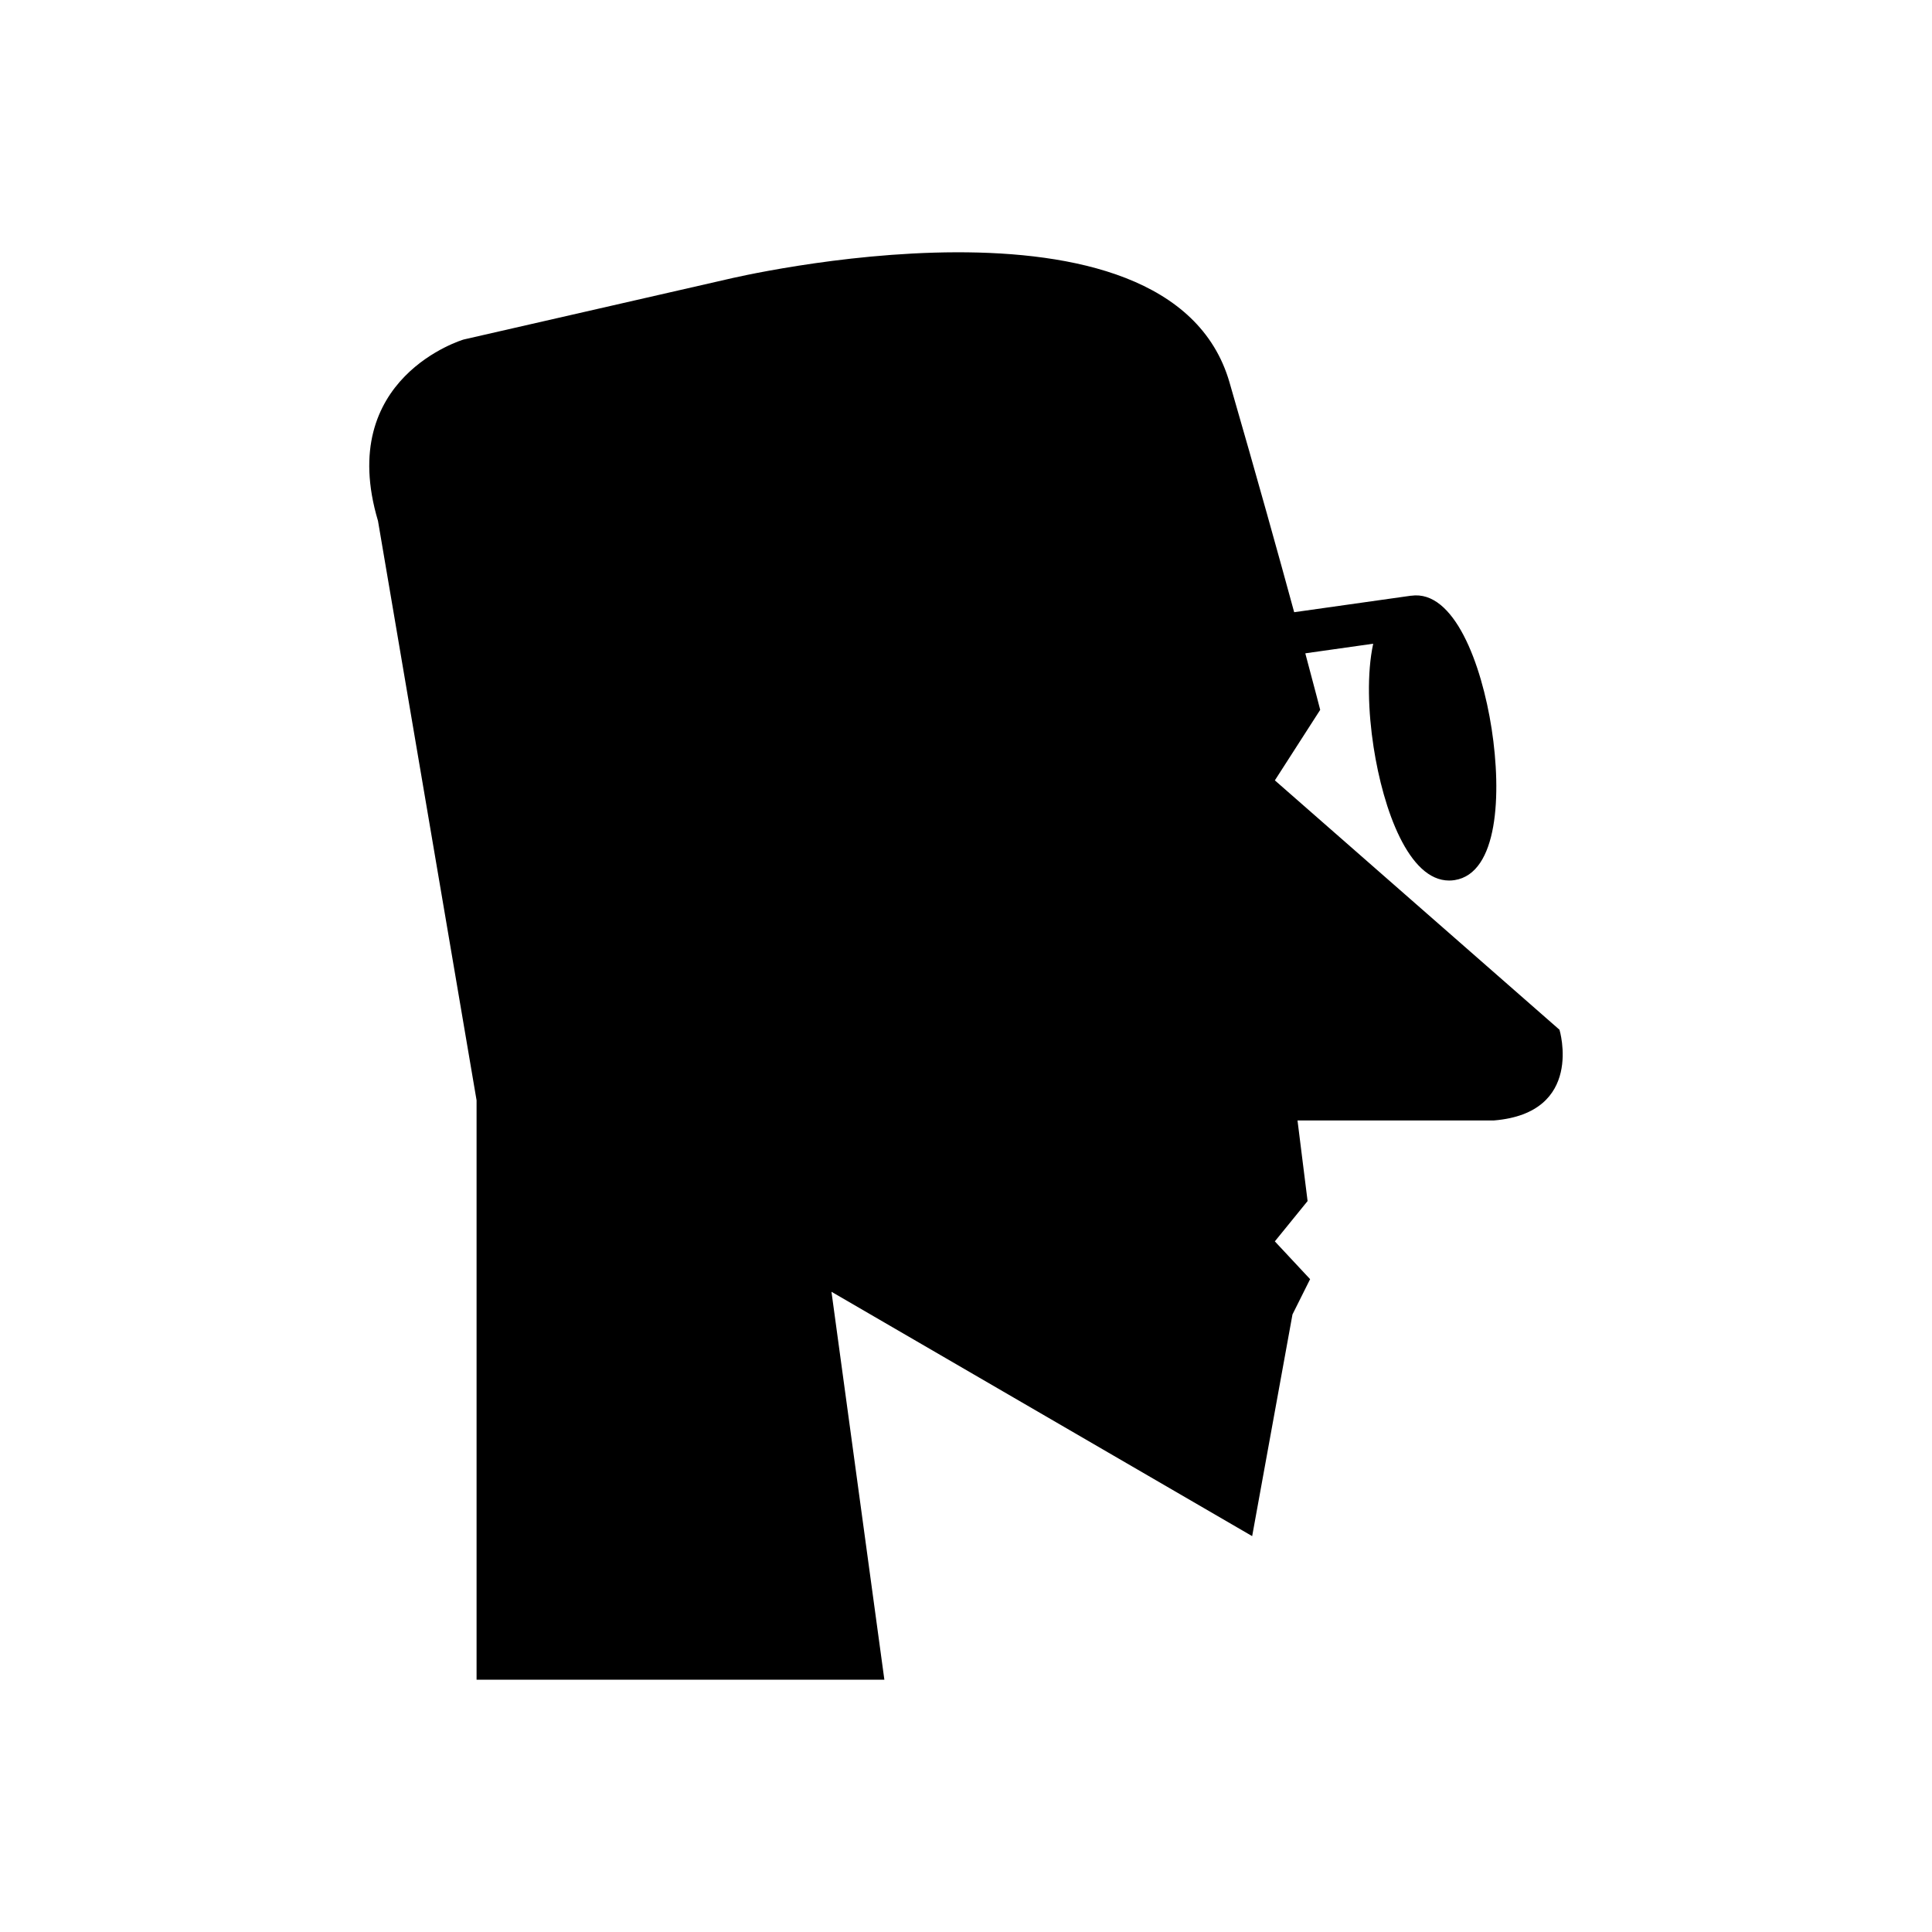
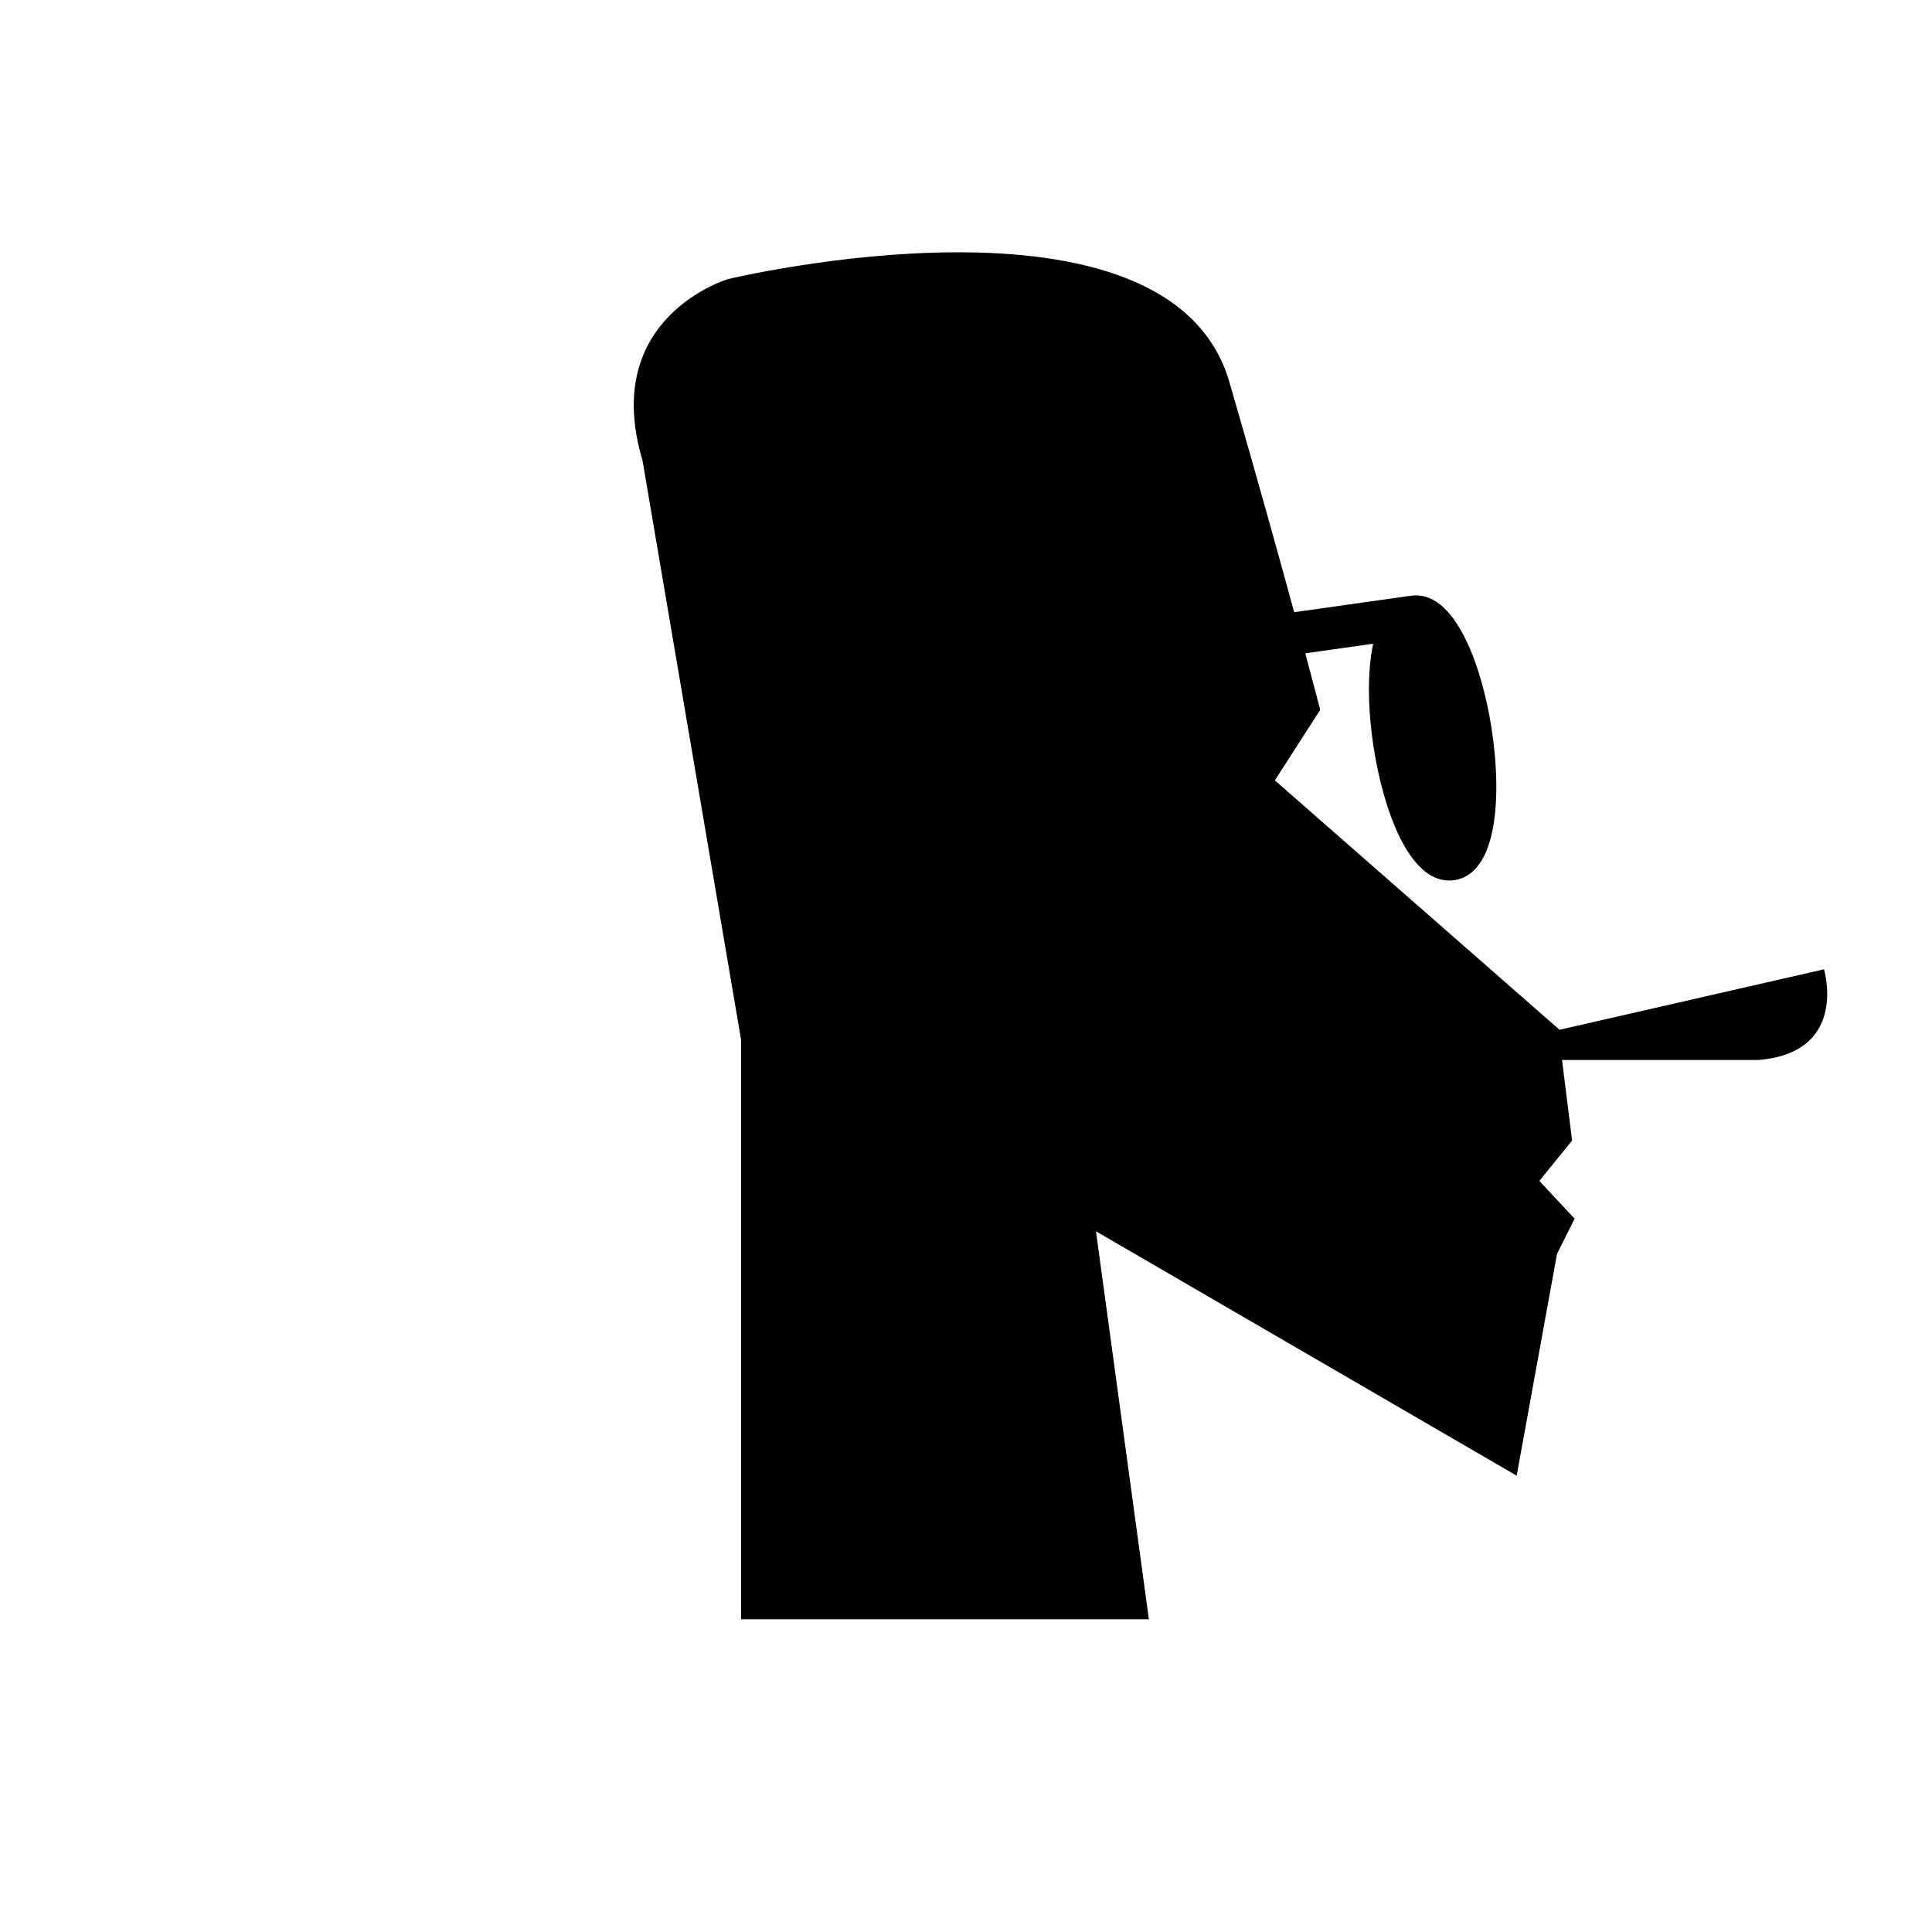
<svg xmlns="http://www.w3.org/2000/svg" fill="#000000" width="800px" height="800px" version="1.1" viewBox="144 144 512 512">
-   <path d="m557.29 416.9-75.438-66.094 12.016-18.691s-1.332-5.199-3.945-14.953l0.141-0.047 17.848-2.523c-1.699 7.848-1.328 18.109 0.102 27.383 2.57 16.641 9.305 35.375 20.012 35.375 0.477 0 0.957-0.031 1.449-0.109 11.535-1.789 12.504-22.715 9.828-40.094-2.672-17.301-9.965-36.879-21.309-35.273-0.027 0.004-0.051-0.008-0.078-0.004l-30.945 4.371c-3.988-14.637-9.684-35.137-17.141-60.918-16.023-55.41-132.86-27.371-132.86-27.371l-70.098 16.023s-34.047 10.016-22.699 48.066l26.125 153.55v153.55h108.07l-14.02-102.81 111.49 64.758 10.684-58.75 4.672-9.348-9.348-10.016 8.68-10.684-2.672-21.363h52.074c24.031-1.996 17.355-24.027 17.355-24.027z" />
+   <path d="m557.29 416.9-75.438-66.094 12.016-18.691s-1.332-5.199-3.945-14.953l0.141-0.047 17.848-2.523c-1.699 7.848-1.328 18.109 0.102 27.383 2.57 16.641 9.305 35.375 20.012 35.375 0.477 0 0.957-0.031 1.449-0.109 11.535-1.789 12.504-22.715 9.828-40.094-2.672-17.301-9.965-36.879-21.309-35.273-0.027 0.004-0.051-0.008-0.078-0.004l-30.945 4.371c-3.988-14.637-9.684-35.137-17.141-60.918-16.023-55.41-132.86-27.371-132.86-27.371s-34.047 10.016-22.699 48.066l26.125 153.55v153.55h108.07l-14.02-102.81 111.49 64.758 10.684-58.75 4.672-9.348-9.348-10.016 8.68-10.684-2.672-21.363h52.074c24.031-1.996 17.355-24.027 17.355-24.027z" />
</svg>